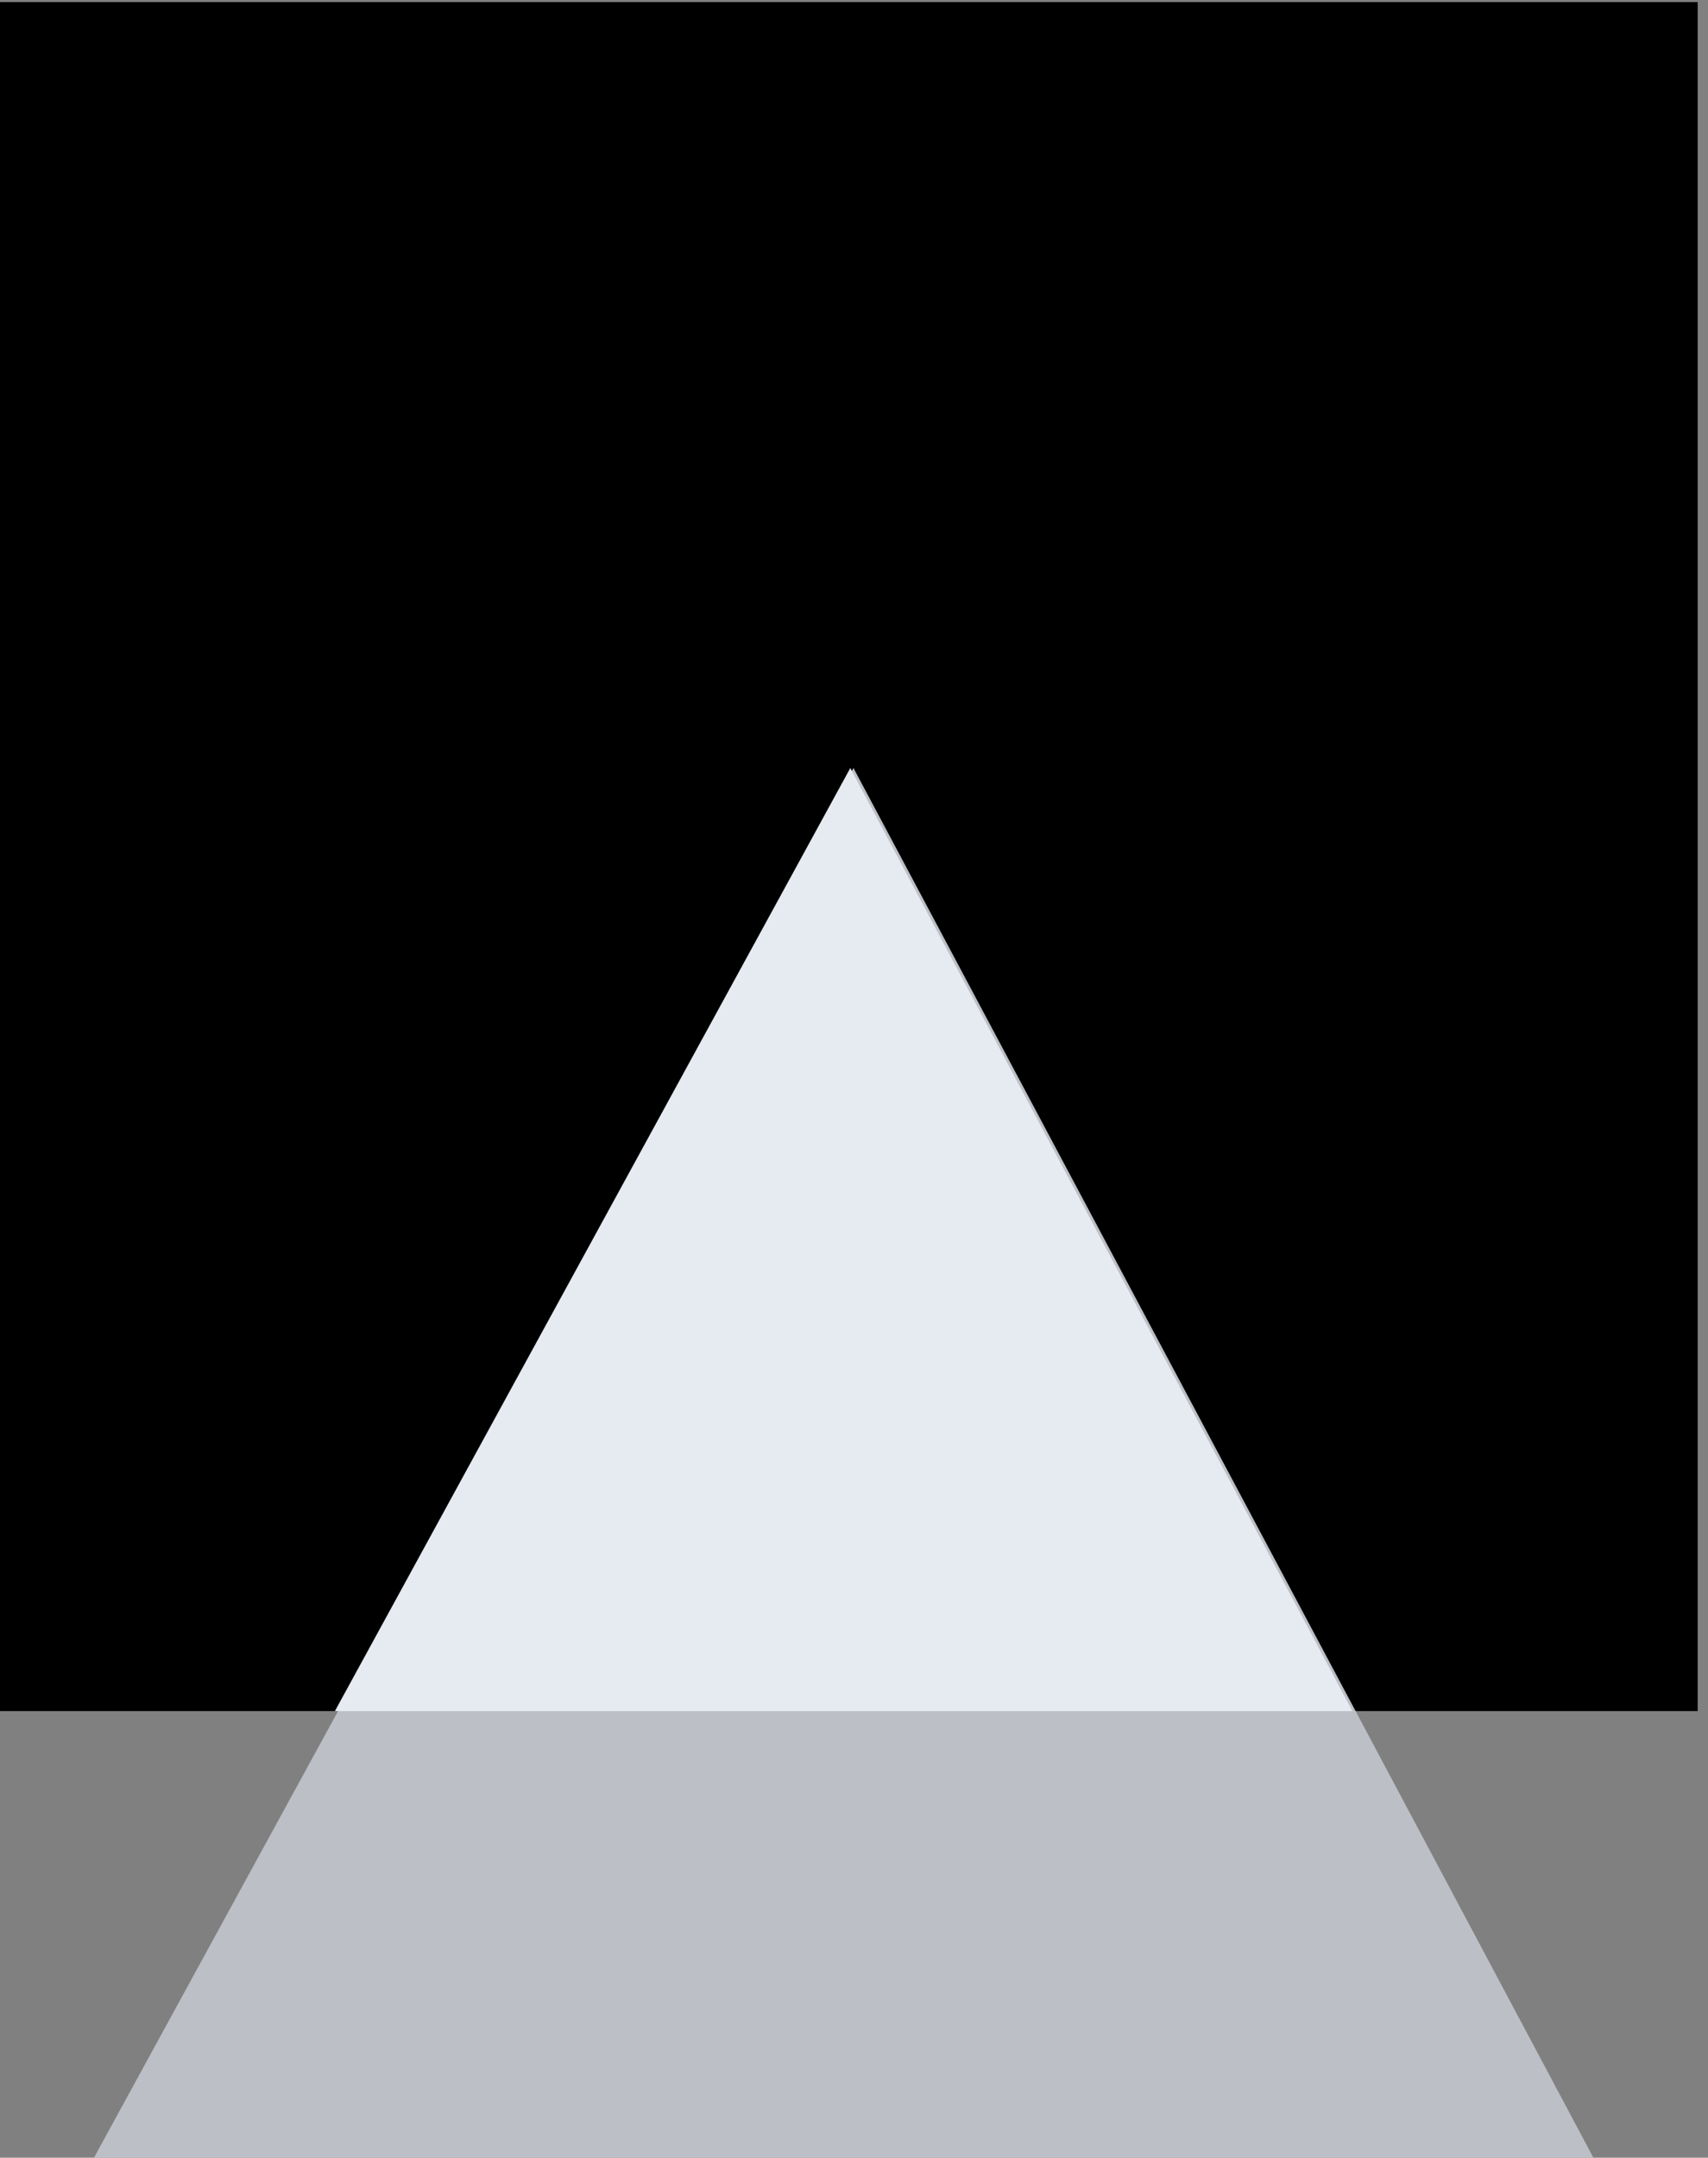
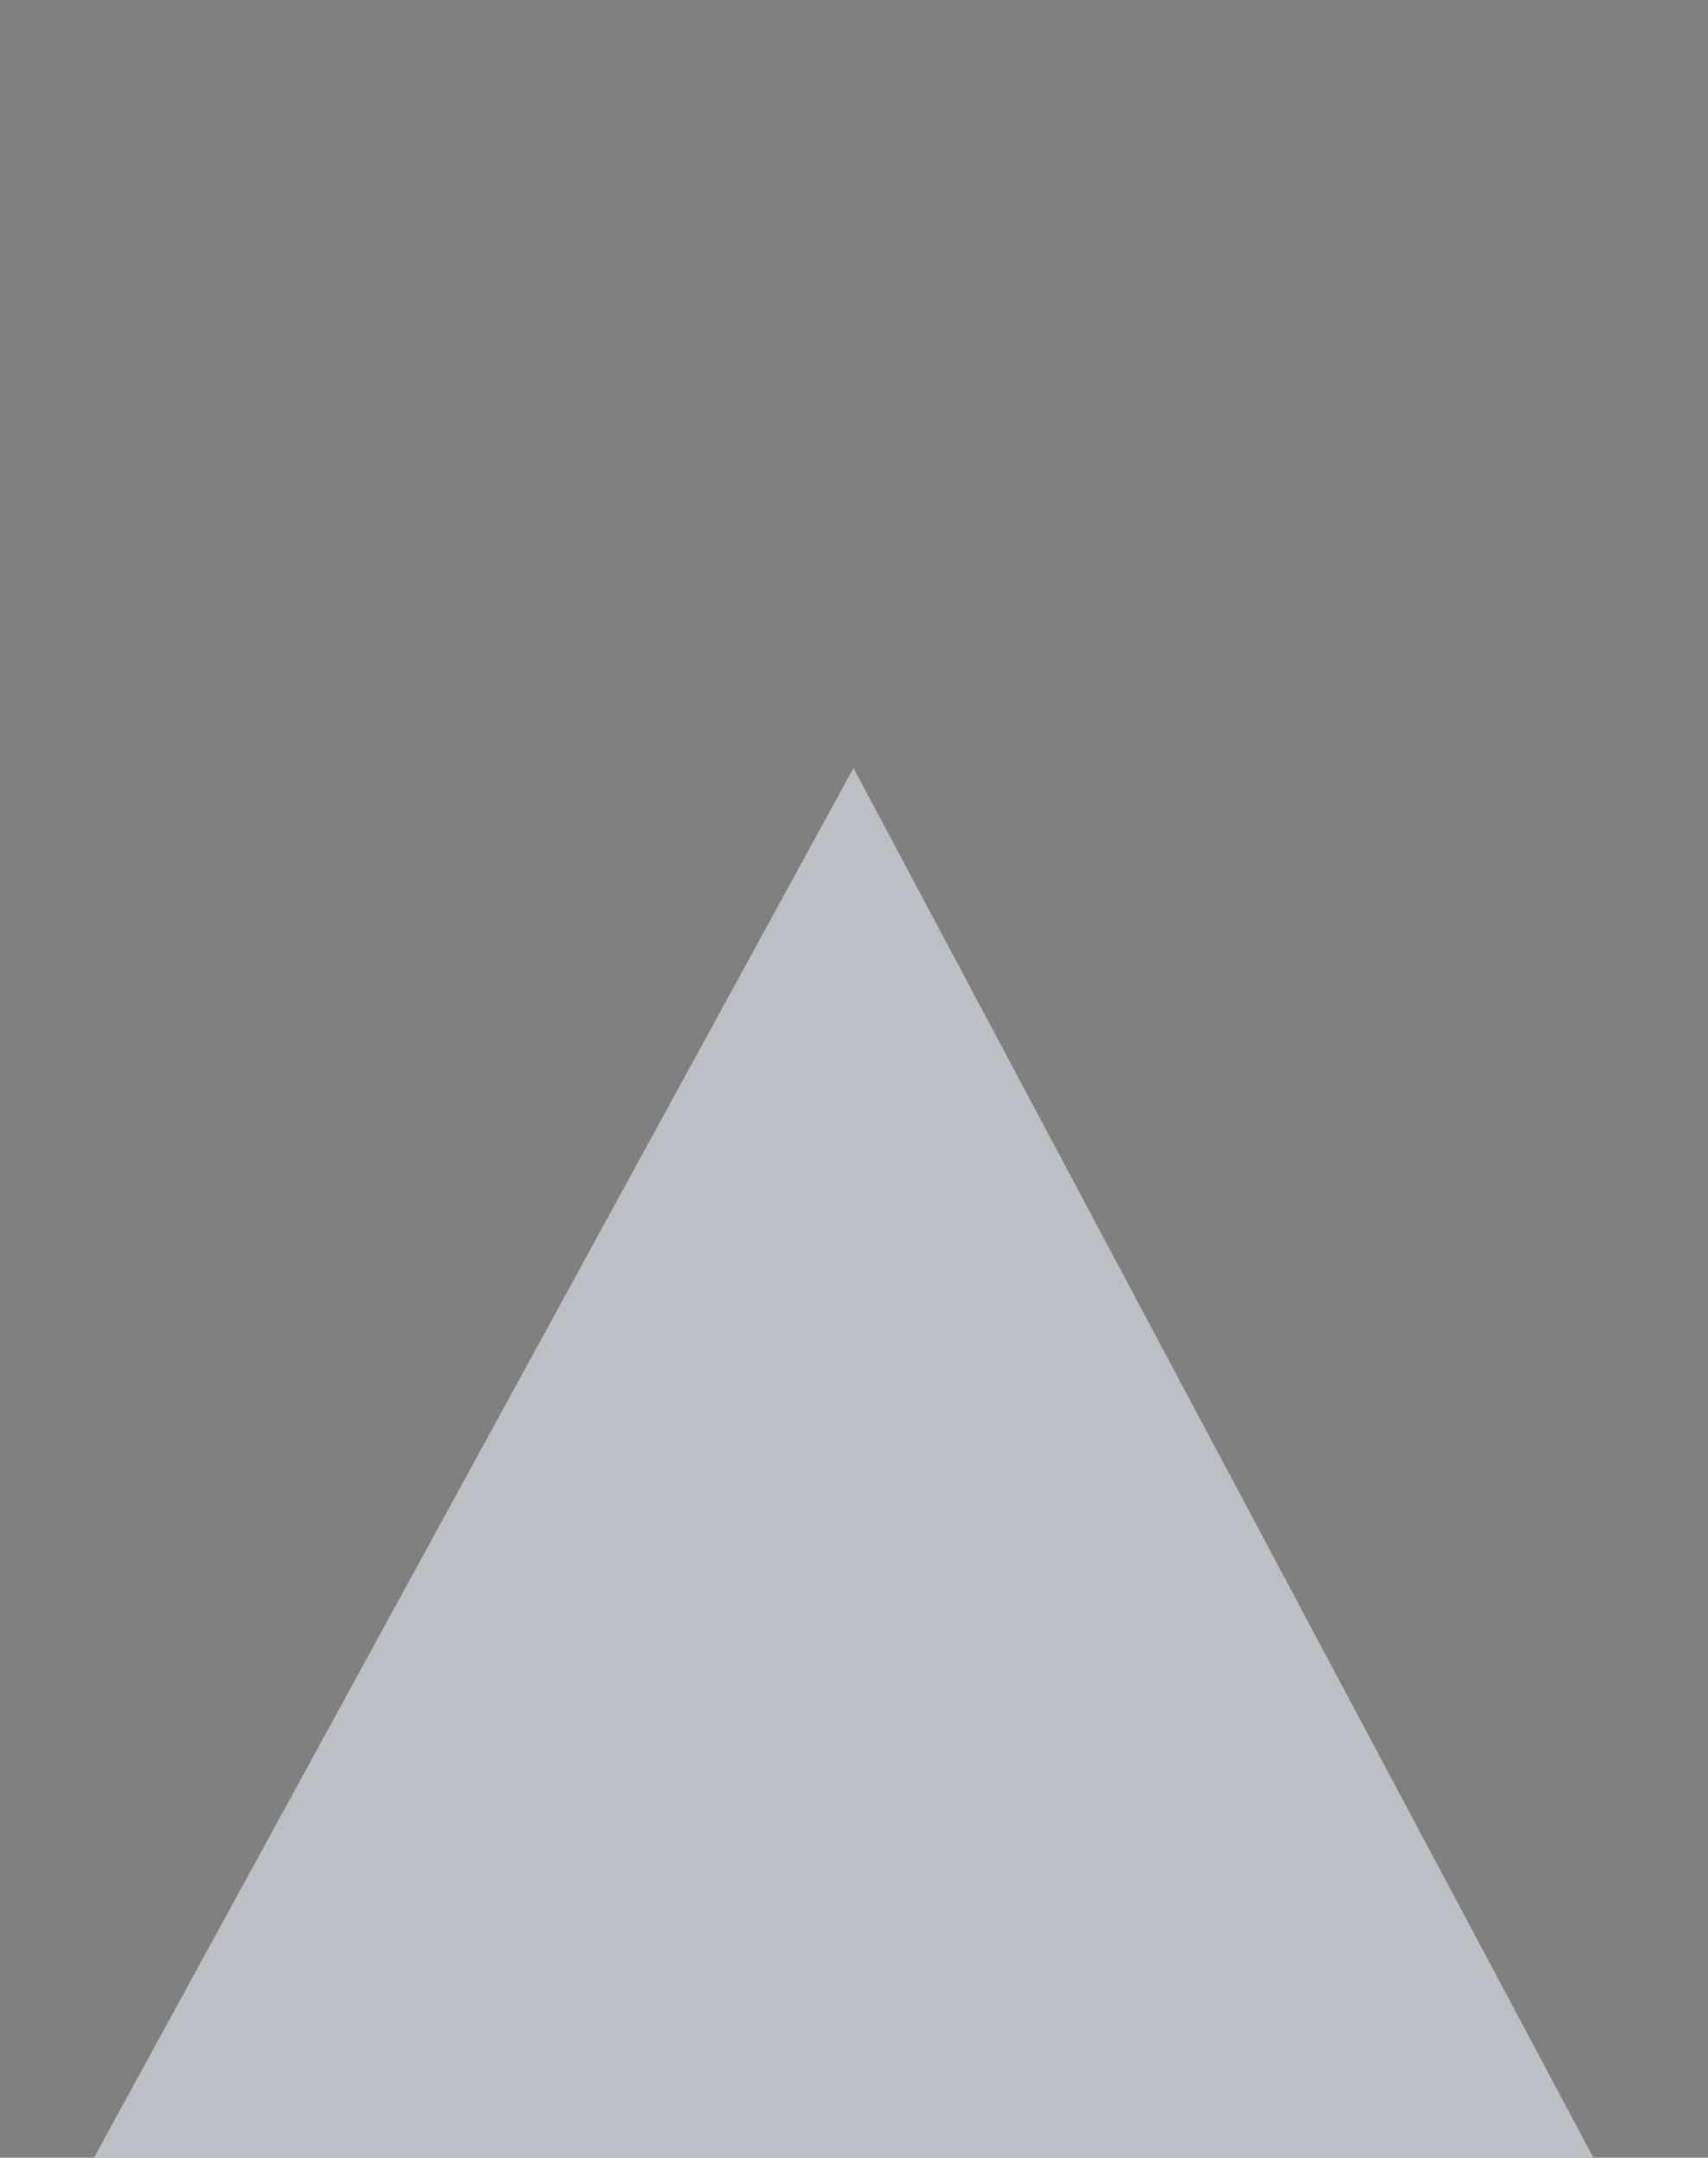
<svg xmlns="http://www.w3.org/2000/svg" xml:space="preserve" width="8.7mm" height="10.985mm" version="1.1" style="shape-rendering:geometricPrecision; text-rendering:geometricPrecision; image-rendering:optimizeQuality; fill-rule:evenodd; clip-rule:evenodd" viewBox="0 0 870 1098.5">
  <rect x="0" y="0" width="870" height="1098.5" fill="#808080" stroke="none" />
  <defs>
    <style type="text/css">
   
    .fil0 {fill:black}
    .fil1 {fill:#BCBFC5}
    .fil2 {fill:#E6EBF1}
   
  </style>
  </defs>
  <g id="Слой_x0020_1">
    <g id="_2789751308624">
-       <rect class="fil0" x="-5.29" y="1.07" width="870.04" height="870.04" />
      <polygon class="fil1" points="812.21,1099.6 47.26,1099.6 434.73,391 " />
-       <polygon class="fil2" points="688.88,871.11 170.59,871.11 433.12,391 " />
    </g>
  </g>
</svg>